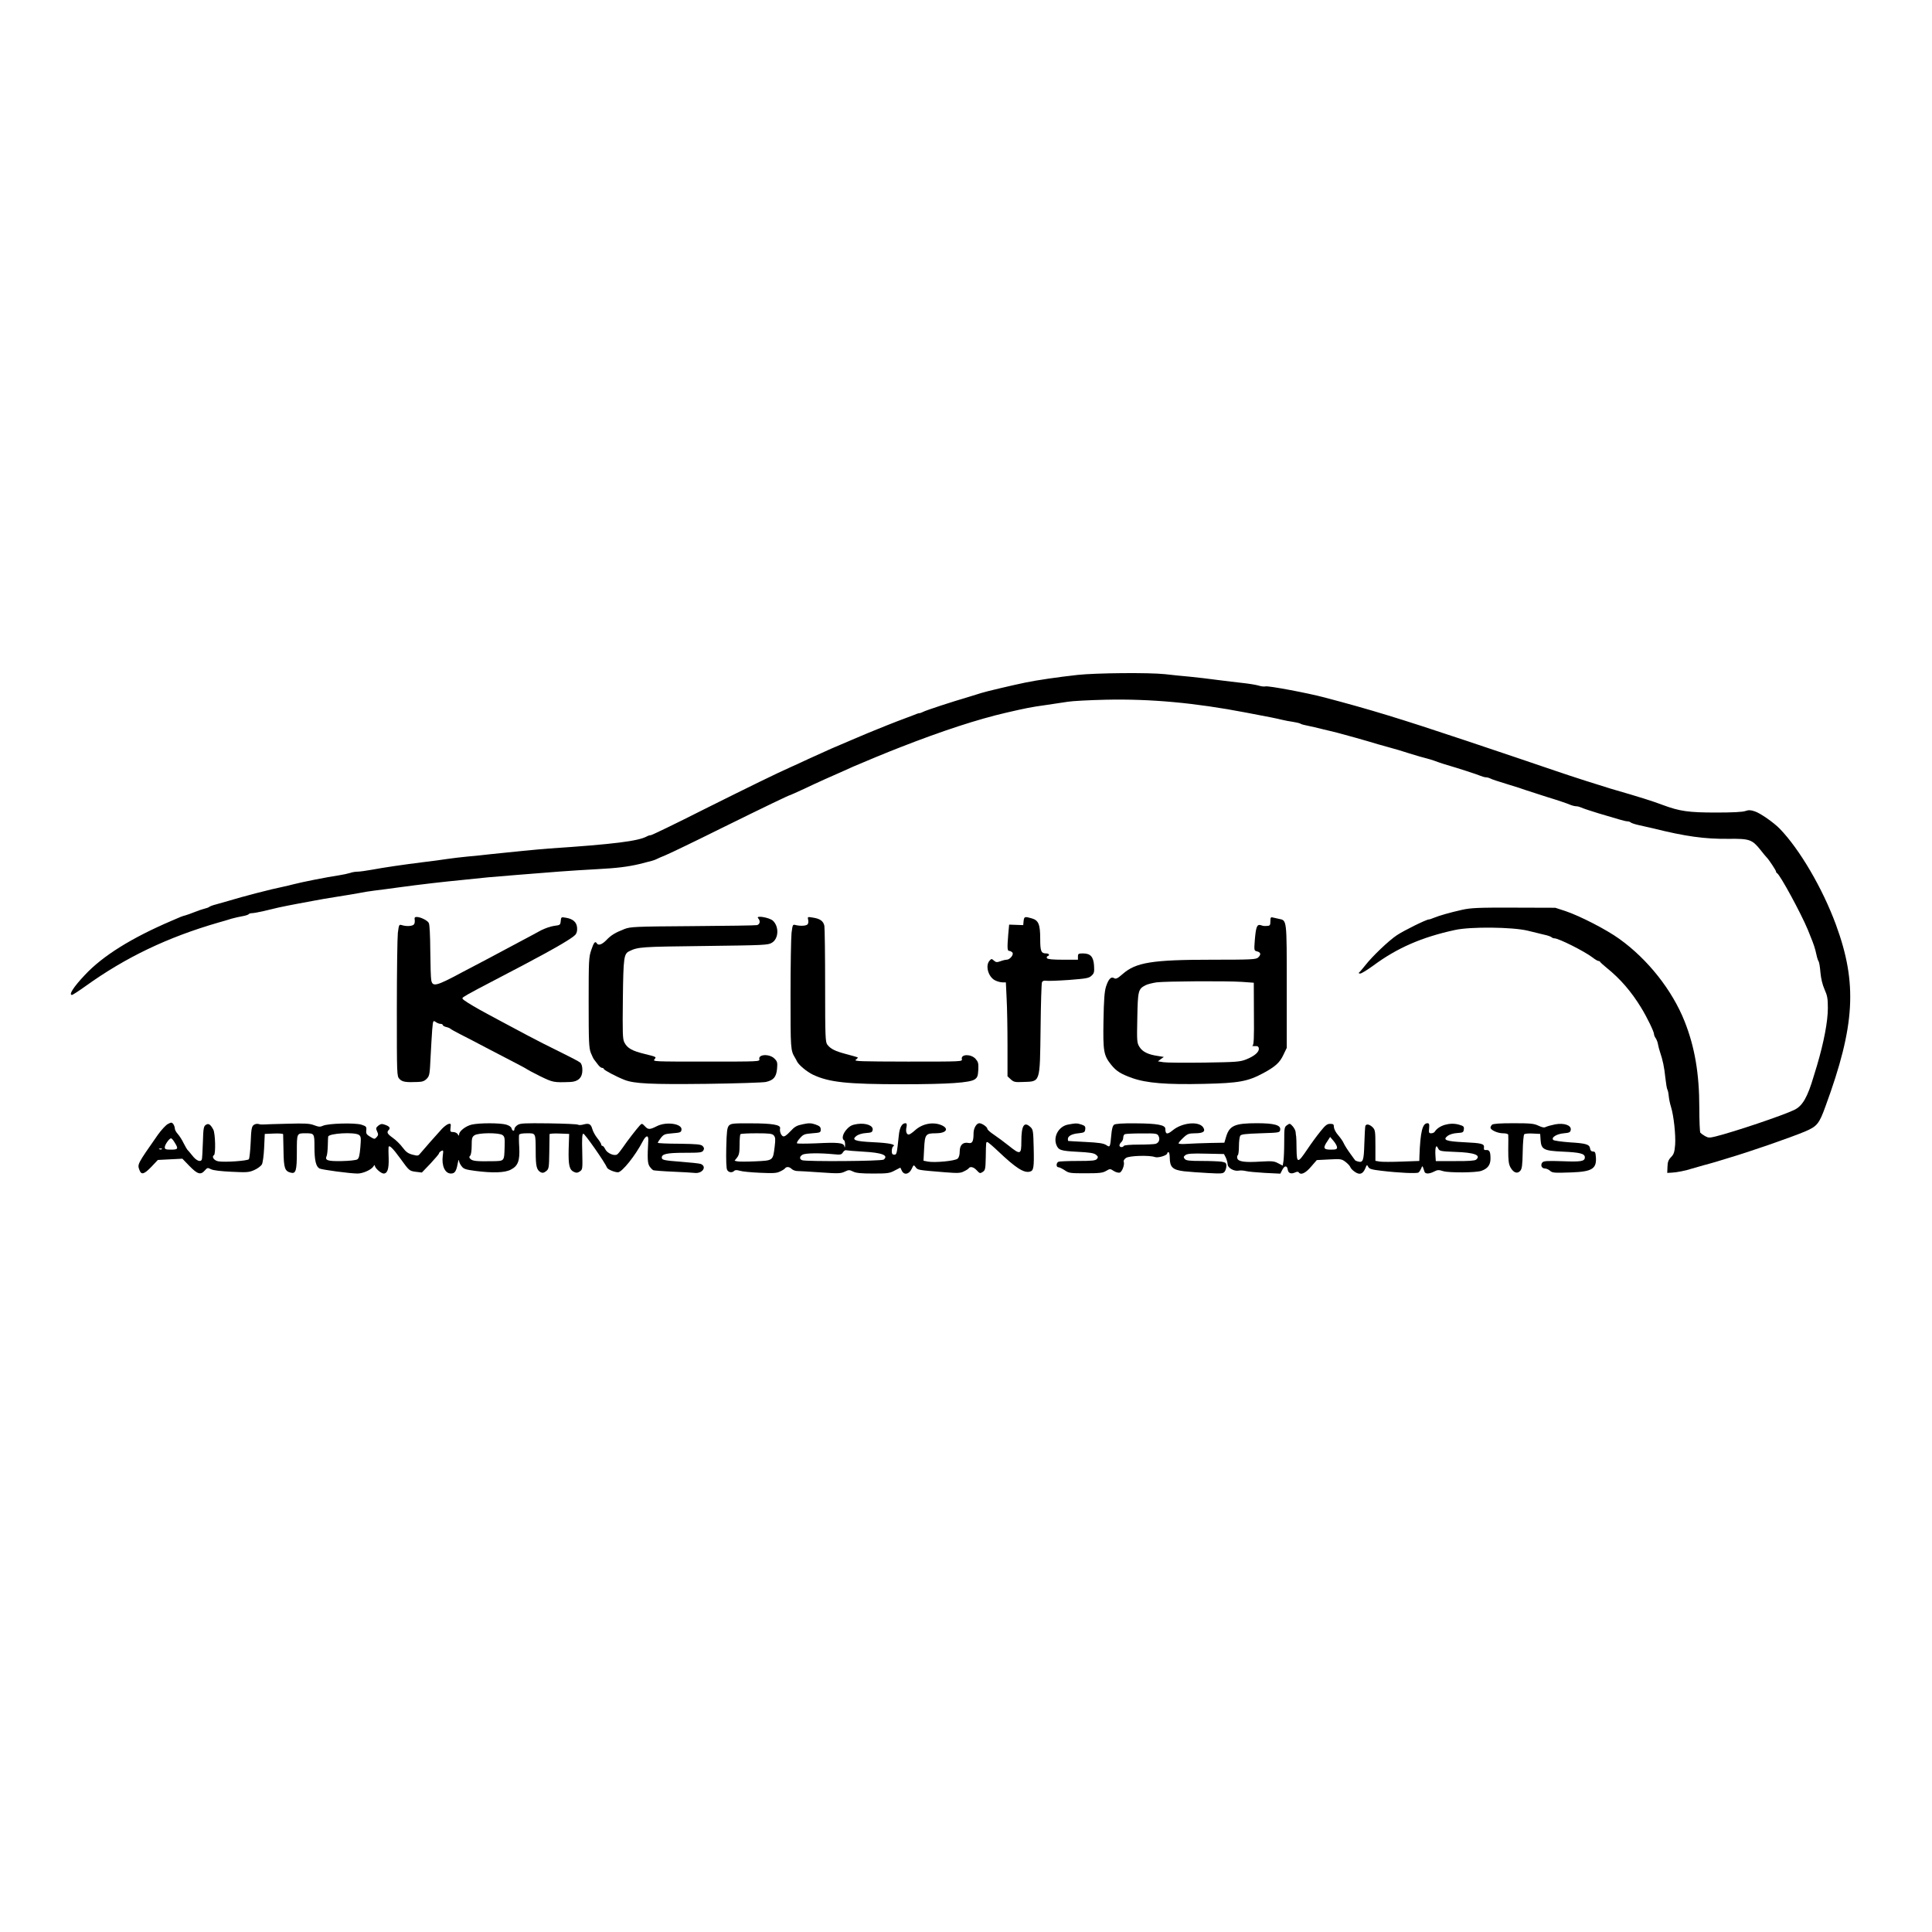
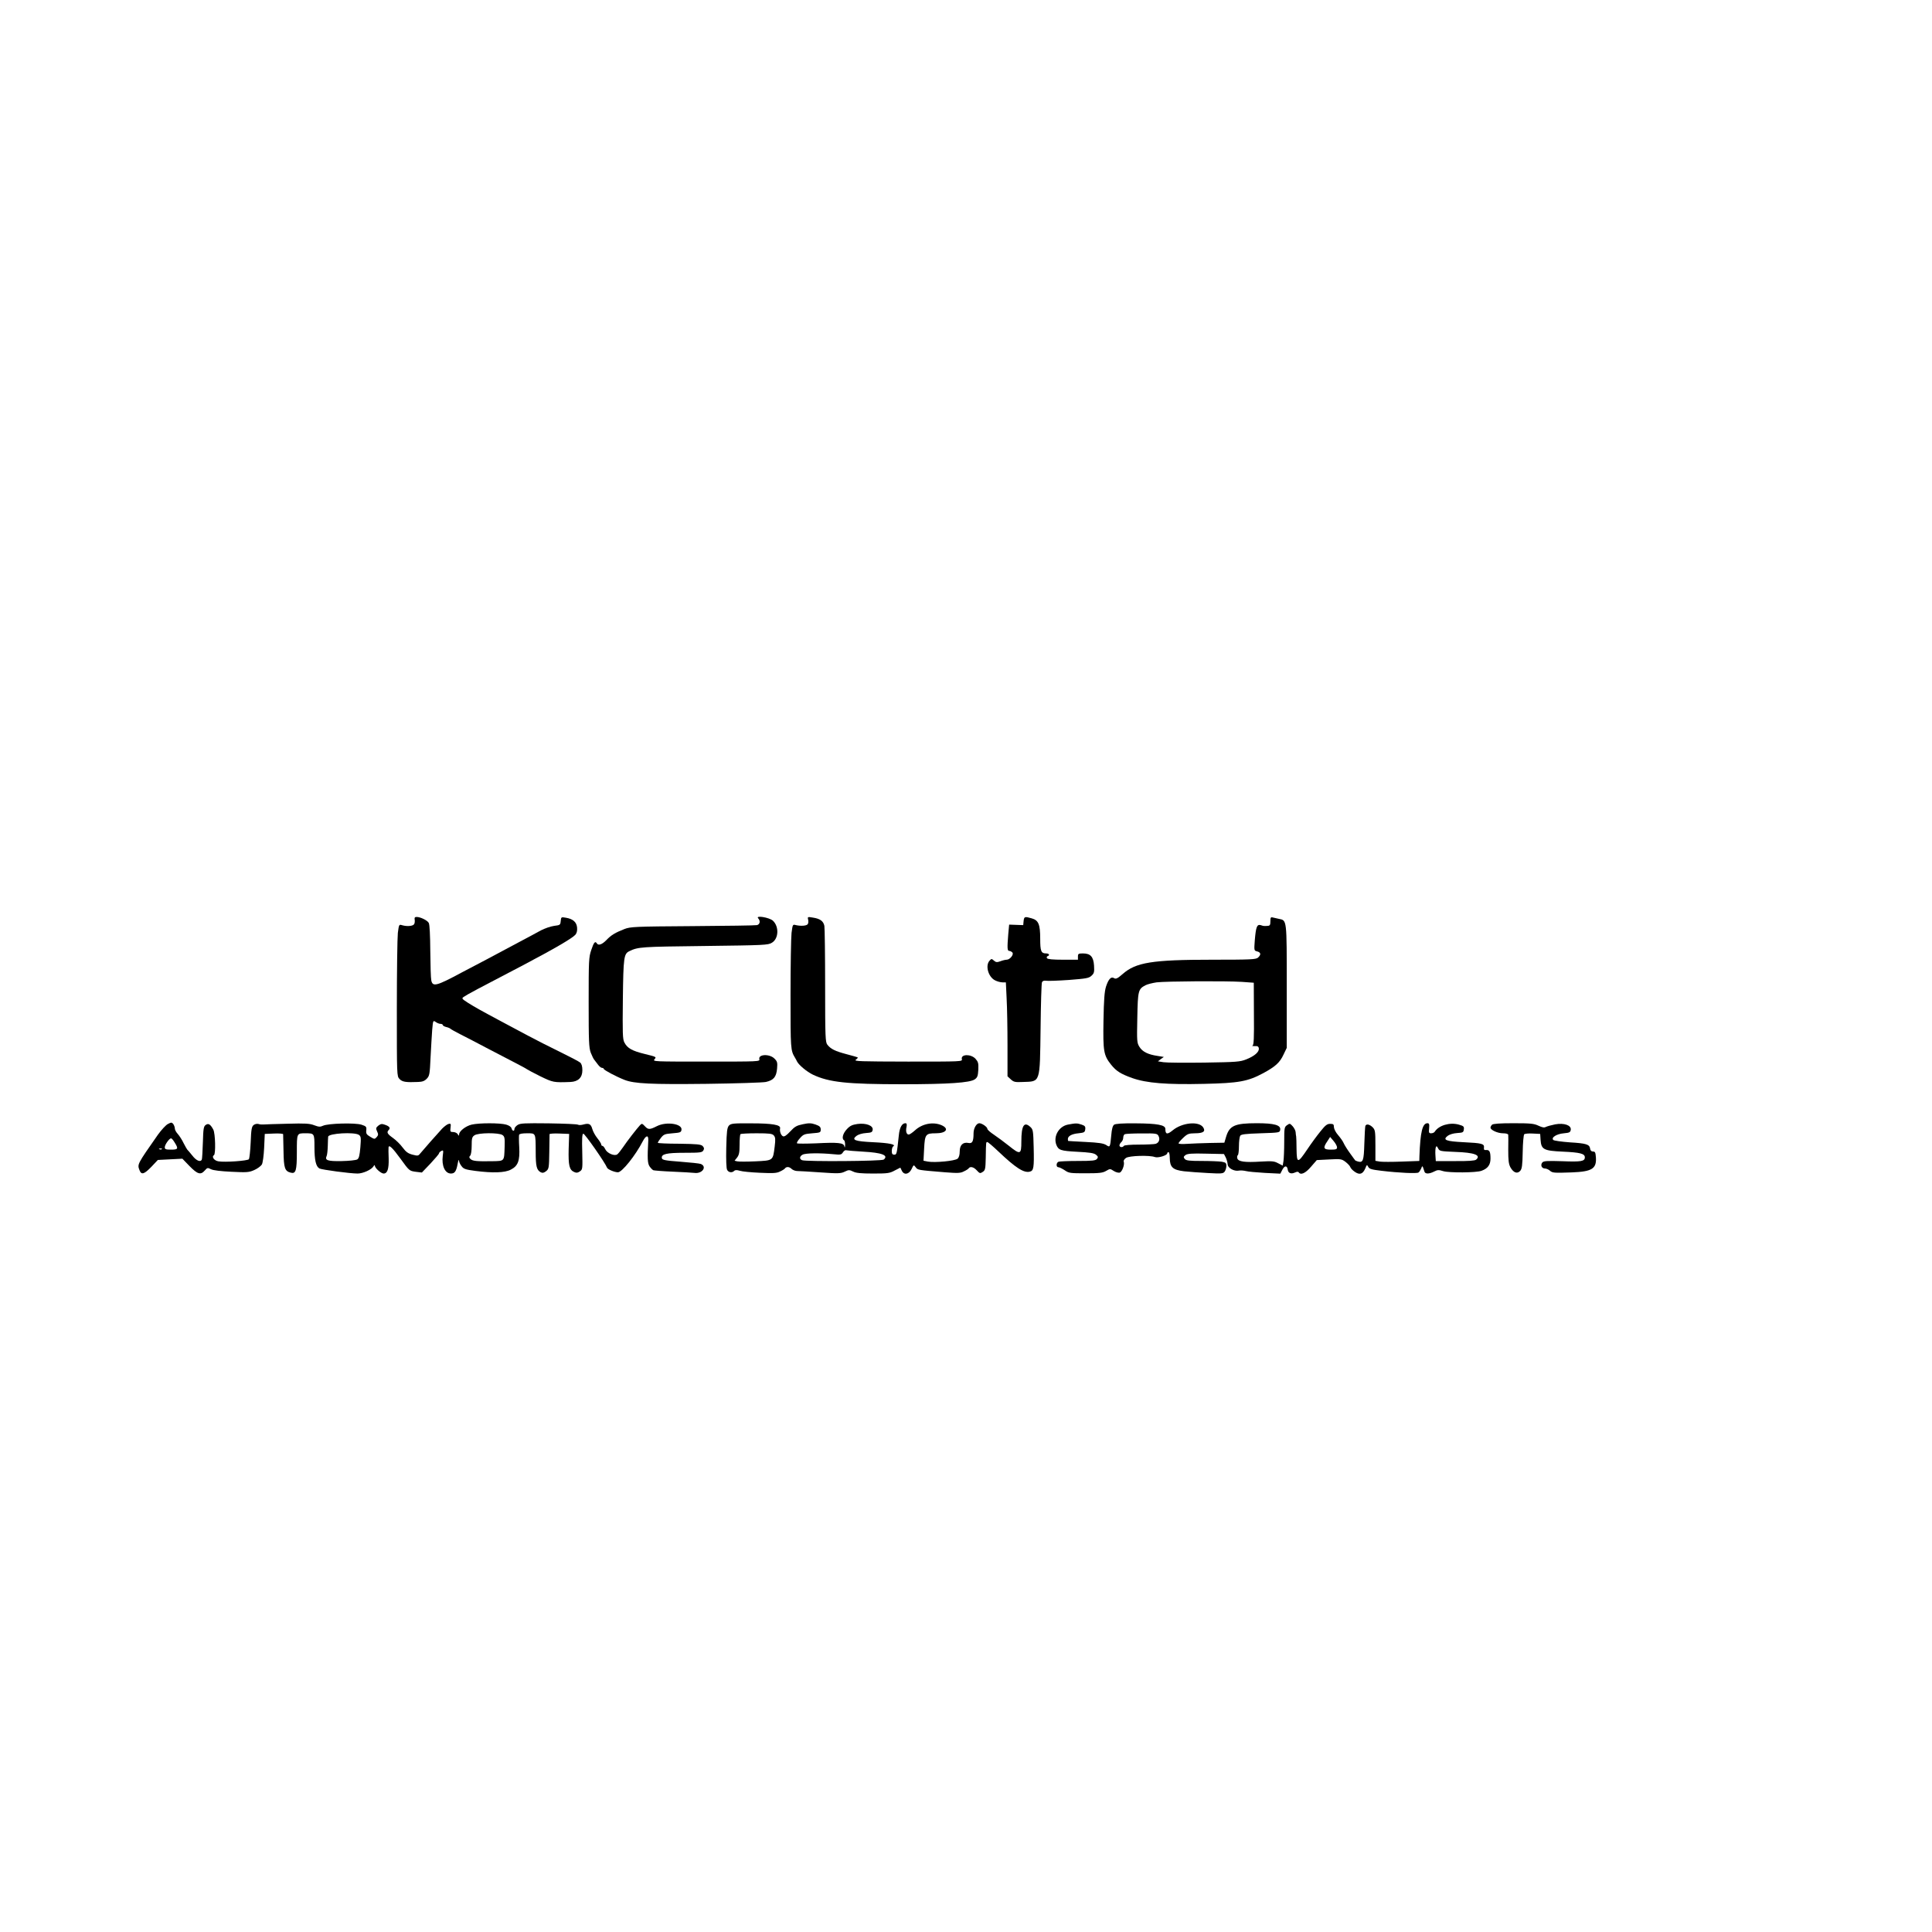
<svg xmlns="http://www.w3.org/2000/svg" version="1.0" width="1536pt" height="1536pt" viewBox="0 0 1536 1536" preserveAspectRatio="xMidYMid meet">
  <g transform="translate(0,1536) scale(0.1,-0.1)" fill="#000000" stroke="none">
-     <path d="M8565 9994 c-153 -17 -319 -41 -415 -61 -97 -20 -318 -72 -350 -83 -14 -5 -59 -18 -100 -31 -127 -37 -344 -108 -362 -119 -10 -5 -23 -10 -29 -10 -6 0 -25 -6 -42 -14 -18 -7 -54 -21 -82 -31 -43 -15 -226 -88 -290 -115 -11 -5 -65 -28 -120 -51 -136 -57 -191 -81 -350 -154 -55 -26 -116 -54 -135 -62 -117 -52 -323 -153 -688 -335 -227 -115 -420 -208 -428 -208 -8 0 -22 -4 -32 -10 -68 -37 -264 -62 -777 -96 -71 -5 -330 -30 -465 -45 -52 -6 -135 -15 -185 -19 -49 -5 -121 -13 -160 -19 -38 -6 -126 -18 -195 -26 -159 -20 -303 -41 -406 -60 -45 -8 -95 -15 -111 -15 -17 0 -43 -4 -59 -10 -16 -5 -56 -14 -89 -19 -95 -14 -297 -54 -365 -72 -19 -5 -55 -14 -80 -19 -94 -19 -315 -76 -440 -114 -30 -9 -73 -21 -95 -27 -21 -5 -44 -14 -50 -18 -5 -5 -21 -11 -35 -14 -14 -3 -50 -15 -80 -27 -30 -12 -64 -24 -75 -27 -11 -2 -29 -9 -40 -13 -11 -5 -42 -18 -70 -30 -318 -136 -547 -278 -690 -431 -90 -95 -131 -159 -103 -159 6 0 55 32 108 70 319 229 651 388 1055 505 33 9 80 23 105 31 25 7 64 16 88 20 23 4 45 11 48 15 3 5 15 9 26 9 12 0 51 7 87 15 36 9 93 22 126 30 33 7 101 21 150 30 50 9 110 20 135 25 25 5 104 19 175 30 72 11 153 25 180 30 28 6 84 15 125 20 41 5 127 16 190 25 176 24 350 44 515 60 83 8 170 17 195 20 25 2 133 11 240 20 107 8 256 20 330 26 74 6 209 14 299 19 155 8 243 19 336 41 94 23 117 30 133 38 9 5 41 19 71 31 30 12 226 106 435 210 357 176 552 270 561 270 2 0 50 22 107 48 87 42 241 111 313 142 11 5 47 21 80 36 59 26 286 120 375 154 333 130 611 221 840 274 155 36 201 45 310 60 63 9 144 21 180 27 36 6 171 13 300 16 358 8 714 -25 1115 -102 202 -38 244 -47 285 -57 25 -6 65 -14 90 -17 25 -4 51 -10 58 -14 6 -5 33 -12 60 -17 26 -5 76 -17 112 -26 36 -8 90 -22 120 -29 55 -14 230 -63 325 -92 28 -8 73 -21 100 -28 28 -7 95 -27 150 -45 55 -17 116 -35 135 -39 19 -5 46 -13 60 -18 14 -6 48 -17 75 -26 145 -43 263 -82 292 -94 17 -7 38 -13 47 -13 9 0 24 -4 34 -9 9 -6 71 -26 137 -46 66 -20 129 -40 140 -45 11 -4 88 -29 170 -55 83 -25 165 -53 183 -61 18 -8 42 -14 53 -14 11 0 29 -5 40 -10 11 -6 72 -26 137 -46 64 -19 139 -41 166 -49 26 -8 56 -15 65 -15 9 0 21 -4 26 -9 6 -5 33 -14 60 -20 28 -6 79 -18 115 -26 260 -65 413 -86 602 -84 168 2 188 -5 255 -89 20 -26 42 -52 47 -57 18 -17 76 -105 76 -114 0 -5 4 -11 8 -13 22 -9 190 -318 244 -448 5 -14 16 -38 22 -55 24 -57 38 -100 47 -144 5 -24 13 -49 18 -55 4 -6 11 -46 14 -88 5 -51 16 -96 33 -135 22 -49 26 -72 26 -148 0 -106 -32 -272 -86 -455 -9 -30 -21 -68 -26 -85 -50 -170 -90 -239 -157 -270 -94 -45 -475 -173 -623 -210 -49 -12 -58 -12 -85 3 -16 9 -33 22 -37 27 -4 6 -8 95 -8 198 0 271 -36 483 -117 687 -98 247 -292 493 -518 655 -102 74 -312 182 -430 222 l-80 26 -330 1 c-285 1 -341 -2 -410 -17 -102 -23 -181 -46 -223 -63 -18 -8 -37 -14 -43 -14 -19 0 -198 -88 -253 -125 -64 -42 -197 -169 -252 -240 -22 -27 -43 -53 -49 -57 -6 -4 -2 -8 9 -8 10 0 57 29 105 64 188 139 384 225 647 282 124 28 458 24 579 -5 50 -12 110 -27 135 -33 25 -5 49 -14 55 -19 5 -5 15 -9 23 -9 34 0 237 -102 303 -152 20 -16 41 -28 47 -28 6 0 12 -3 14 -8 2 -4 25 -25 52 -47 108 -87 196 -189 274 -317 46 -75 102 -190 102 -210 0 -8 6 -22 14 -33 7 -11 16 -33 18 -50 3 -16 10 -43 16 -60 21 -61 34 -122 42 -203 5 -45 12 -88 16 -94 4 -6 9 -29 11 -52 2 -23 10 -61 18 -86 22 -71 38 -223 33 -300 -5 -60 -10 -76 -32 -99 -22 -22 -28 -40 -29 -77 l-2 -49 35 2 c37 1 113 16 164 33 17 5 58 17 91 26 33 9 78 21 100 28 22 7 65 20 95 29 176 52 492 162 610 211 96 41 113 61 163 200 236 642 255 977 83 1445 -106 288 -288 599 -447 763 -48 49 -154 123 -197 137 -34 12 -50 12 -76 3 -21 -8 -104 -12 -232 -12 -218 0 -290 10 -424 60 -86 32 -163 57 -415 130 -99 30 -297 93 -440 142 -143 49 -460 156 -705 238 -533 178 -762 248 -1130 345 -136 36 -446 94 -469 88 -10 -3 -36 0 -57 7 -22 6 -77 15 -124 20 -47 5 -137 16 -200 24 -63 9 -162 20 -220 26 -58 5 -146 14 -197 20 -127 14 -553 10 -698 -6z" />
    <path d="M3297 8048 c2 -13 0 -29 -5 -36 -10 -15 -56 -19 -94 -8 -26 8 -26 7 -35 -61 -4 -37 -8 -309 -8 -603 0 -532 0 -536 21 -558 22 -24 51 -28 147 -24 36 1 53 8 71 27 21 22 23 37 29 167 4 79 10 178 13 220 7 76 7 77 28 63 11 -8 28 -15 38 -15 10 0 18 -4 18 -9 0 -5 12 -12 27 -16 15 -3 30 -10 33 -13 3 -4 39 -24 80 -45 41 -21 143 -73 225 -117 83 -43 184 -96 225 -117 41 -21 77 -41 80 -44 3 -3 50 -28 104 -55 103 -50 107 -51 242 -46 61 3 94 35 94 93 0 31 -6 51 -17 61 -10 9 -83 47 -163 86 -80 39 -192 96 -250 127 -58 31 -152 81 -210 112 -167 89 -211 114 -269 150 -49 32 -52 35 -35 47 29 20 113 65 472 252 243 128 388 212 416 242 12 14 16 32 14 58 -4 43 -33 69 -90 78 -36 6 -37 6 -40 -26 -3 -32 -5 -33 -53 -39 -27 -4 -75 -20 -105 -36 -30 -17 -109 -59 -175 -94 -66 -35 -147 -78 -180 -96 -33 -18 -67 -36 -75 -40 -8 -4 -98 -51 -200 -105 -201 -108 -230 -115 -241 -63 -4 17 -7 121 -8 233 -1 124 -5 211 -12 224 -11 21 -66 48 -97 48 -14 0 -18 -6 -15 -22z" />
    <path d="M6028 8059 c19 -21 14 -48 -10 -54 -13 -3 -243 -6 -513 -8 -458 -3 -493 -5 -540 -23 -74 -29 -106 -48 -144 -88 -34 -35 -64 -46 -76 -26 -13 21 -24 8 -44 -52 -20 -58 -21 -83 -21 -417 0 -311 2 -361 17 -401 10 -25 22 -50 28 -56 5 -7 19 -24 29 -38 10 -14 25 -26 32 -26 8 0 14 -4 14 -8 0 -9 98 -61 164 -87 78 -31 213 -37 653 -32 235 3 448 10 472 15 62 14 83 40 89 106 4 48 2 57 -21 80 -39 39 -130 35 -120 -5 5 -19 -4 -19 -422 -19 -418 0 -428 0 -411 19 16 18 14 19 -76 41 -103 25 -140 46 -164 92 -14 27 -15 72 -12 347 4 333 8 358 52 379 70 34 94 35 596 41 477 6 507 7 537 26 54 32 58 128 8 175 -28 26 -142 45 -117 19z" />
    <path d="M6425 8048 c3 -12 2 -28 -3 -35 -9 -14 -54 -17 -94 -8 -26 7 -26 6 -35 -62 -4 -37 -8 -260 -8 -494 0 -432 0 -439 36 -499 5 -8 12 -21 15 -28 14 -29 79 -83 127 -106 129 -61 273 -76 712 -76 367 0 537 12 575 39 21 15 25 27 28 77 2 52 -1 62 -23 87 -37 39 -118 37 -108 -4 5 -19 -4 -19 -428 -19 -382 1 -432 2 -415 15 11 8 18 16 15 18 -2 2 -42 14 -89 26 -91 24 -125 41 -152 75 -16 19 -18 60 -18 467 0 246 -3 461 -6 478 -8 38 -33 57 -92 66 -41 7 -43 6 -37 -17z" />
    <path d="M8138 8038 l-3 -33 -56 2 -56 2 -7 -76 c-9 -112 -8 -133 8 -133 7 0 19 -6 25 -13 13 -16 -20 -57 -46 -57 -9 0 -31 -5 -49 -12 -28 -10 -36 -9 -52 5 -18 16 -20 16 -35 -1 -35 -39 -10 -129 44 -156 17 -9 44 -16 59 -16 l27 0 6 -127 c4 -71 7 -239 7 -374 l0 -246 26 -24 c23 -21 33 -24 97 -21 140 5 134 -14 140 427 2 193 7 357 11 366 5 10 15 14 31 12 13 -3 94 0 182 6 140 11 160 14 181 34 21 19 23 29 20 81 -5 71 -29 96 -89 96 -35 0 -39 -3 -39 -25 l0 -25 -119 0 c-82 0 -122 4 -127 12 -4 6 -2 14 4 16 21 7 13 22 -11 22 -40 0 -47 18 -47 117 0 115 -14 147 -68 162 -55 16 -60 14 -64 -21z" />
    <path d="M10100 8036 c0 -30 -4 -36 -22 -37 -32 -2 -31 -2 -55 6 -30 8 -38 -14 -47 -121 -6 -81 -6 -82 19 -88 30 -8 32 -26 7 -49 -17 -15 -57 -17 -363 -17 -480 0 -609 -21 -715 -115 -39 -34 -52 -40 -66 -32 -24 16 -45 -6 -65 -67 -12 -39 -17 -102 -20 -271 -4 -243 1 -275 61 -350 41 -51 76 -73 168 -106 114 -40 271 -53 571 -46 275 6 347 19 470 85 96 52 132 84 161 147 l26 54 0 488 c0 539 2 525 -63 538 -17 4 -40 9 -49 11 -15 4 -18 -1 -18 -30z m-229 -482 l97 -7 1 -247 c2 -195 -1 -249 -11 -253 -7 -3 0 -4 17 -4 23 2 31 -3 33 -18 4 -28 -34 -61 -99 -87 -50 -20 -77 -22 -333 -26 -154 -2 -300 -1 -325 3 l-45 7 23 18 24 17 -49 8 c-76 11 -121 33 -145 72 -20 32 -21 44 -17 231 4 215 7 229 65 259 15 8 55 18 88 23 74 9 546 12 676 4z" />
    <path d="M1335 6424 c-16 -8 -52 -47 -80 -86 -165 -236 -164 -234 -146 -281 15 -40 37 -33 95 27 l51 54 98 5 97 5 57 -59 c64 -65 88 -72 121 -35 20 23 23 24 50 10 18 -9 78 -16 163 -20 122 -6 139 -5 181 14 25 11 52 31 60 44 7 13 15 69 18 133 l5 110 73 3 c39 2 72 -1 73 -5 0 -4 2 -65 3 -135 2 -134 10 -159 57 -171 41 -11 49 15 49 163 0 153 -1 150 70 150 69 0 70 -1 70 -110 0 -105 12 -155 40 -170 20 -10 243 -40 303 -40 43 0 111 31 126 57 6 10 11 13 11 6 0 -19 49 -63 70 -63 30 0 42 36 40 119 -2 42 -2 81 -1 88 2 26 31 -1 97 -92 67 -93 69 -94 118 -101 l50 -6 68 71 c37 40 68 76 68 81 0 5 8 14 18 19 17 9 18 6 12 -38 -10 -80 18 -141 65 -141 30 0 42 17 53 75 5 28 10 40 11 29 0 -12 10 -33 21 -46 16 -22 33 -27 108 -37 140 -18 236 -15 283 10 57 29 73 70 67 179 -3 47 -3 91 -1 98 3 8 25 12 63 12 71 0 68 5 69 -147 0 -115 7 -145 40 -163 15 -7 25 -5 43 9 22 18 23 26 25 153 1 73 2 137 2 141 1 4 36 7 78 5 l78 -3 -4 -120 c-3 -130 5 -166 44 -183 17 -8 28 -7 45 5 22 15 22 20 19 156 -3 102 -1 141 8 144 10 4 174 -231 189 -270 5 -14 59 -37 87 -37 32 0 139 133 198 248 25 47 45 50 43 6 -8 -144 -6 -182 10 -207 10 -14 23 -28 31 -31 7 -2 76 -8 152 -11 76 -3 155 -8 175 -10 61 -8 101 49 50 71 -9 4 -82 12 -162 18 -122 9 -145 14 -148 28 -6 33 36 43 181 43 124 0 139 2 149 19 8 14 6 22 -6 35 -14 13 -44 16 -186 18 -94 0 -170 4 -170 7 -1 4 10 21 24 39 23 29 31 32 93 37 61 5 68 7 71 28 7 48 -119 67 -195 29 -57 -29 -70 -29 -95 -2 -23 24 -25 25 -41 8 -25 -27 -99 -122 -134 -174 -17 -25 -37 -50 -45 -56 -21 -17 -80 7 -96 40 -7 15 -17 27 -23 27 -5 0 -9 5 -9 11 0 6 -14 29 -31 50 -17 21 -35 54 -40 73 -11 40 -27 48 -70 36 -18 -5 -37 -6 -43 -2 -6 5 -111 9 -234 11 -191 2 -226 1 -247 -13 -14 -9 -25 -23 -25 -31 0 -22 -17 -18 -23 4 -3 12 -19 23 -43 30 -49 14 -215 14 -274 0 -47 -11 -100 -52 -100 -78 -1 -13 -2 -13 -11 2 -5 9 -22 17 -36 17 -23 0 -25 3 -21 35 4 31 2 34 -17 29 -11 -3 -33 -20 -50 -37 -39 -42 -148 -166 -172 -195 -17 -22 -21 -23 -63 -12 -35 9 -52 21 -79 57 -18 25 -53 59 -77 76 -45 32 -52 45 -33 64 15 15 5 29 -31 41 -24 9 -33 7 -52 -7 -20 -17 -21 -22 -10 -46 11 -23 10 -30 -3 -45 -16 -18 -18 -18 -51 2 -30 18 -35 25 -32 52 3 28 -1 32 -37 44 -50 17 -267 11 -307 -8 -22 -10 -33 -10 -70 4 -36 14 -71 16 -213 12 -94 -2 -179 -5 -190 -6 -11 -1 -29 0 -40 4 -11 3 -28 0 -38 -8 -16 -12 -20 -34 -24 -138 -3 -68 -10 -128 -14 -134 -10 -13 -191 -26 -242 -17 -34 5 -57 36 -36 49 15 9 11 172 -5 203 -23 43 -39 53 -61 37 -16 -11 -19 -31 -22 -137 -2 -68 -6 -130 -8 -136 -9 -26 -44 -12 -76 30 -19 23 -36 44 -40 47 -3 3 -16 26 -29 51 -12 26 -33 58 -46 73 -13 14 -24 33 -24 44 0 10 -6 26 -12 35 -12 15 -16 15 -43 1z m1519 -87 c16 -12 17 -23 11 -98 -6 -67 -11 -88 -25 -97 -11 -6 -66 -12 -125 -13 -111 -2 -134 6 -118 41 4 8 8 44 9 80 1 36 2 69 3 73 3 27 211 39 245 14z m1141 -1 c17 -12 19 -25 17 -92 -4 -119 1 -114 -100 -116 -121 -2 -155 1 -172 18 -11 11 -11 17 -2 26 7 7 12 40 12 79 0 59 3 70 22 83 30 21 195 22 223 2z m-2606 -60 c31 -49 27 -56 -29 -56 -42 0 -50 3 -50 19 0 20 36 71 50 71 5 0 18 -15 29 -34z m-102 -52 c-3 -3 -12 -4 -19 -1 -8 3 -5 6 6 6 11 1 17 -2 13 -5z" />
    <path d="M5795 6411 c-14 -17 -18 -44 -21 -176 -2 -95 0 -164 7 -176 11 -21 39 -25 56 -8 8 8 21 8 45 1 18 -6 91 -13 161 -16 107 -5 134 -3 160 11 18 8 34 19 37 23 11 16 35 15 52 -2 10 -10 31 -18 46 -18 16 0 100 -5 186 -11 140 -10 161 -9 192 6 31 15 37 15 66 1 23 -12 63 -16 159 -16 115 0 132 2 172 24 l45 23 11 -23 c17 -38 57 -32 78 11 17 36 17 36 33 15 17 -23 17 -22 233 -40 103 -8 123 -7 150 7 18 8 34 19 37 23 12 19 40 13 64 -13 25 -27 28 -28 49 -14 20 13 22 24 24 113 2 129 2 124 13 124 5 0 45 -34 88 -75 137 -130 202 -172 249 -160 31 7 35 31 31 193 -3 130 -5 142 -25 161 -51 48 -73 14 -73 -115 0 -104 -8 -107 -101 -32 -35 28 -88 67 -116 86 -29 19 -53 40 -53 47 0 15 -43 45 -64 45 -23 0 -46 -40 -46 -80 0 -65 -10 -83 -40 -77 -44 9 -70 -16 -70 -67 0 -28 -6 -48 -17 -58 -21 -18 -180 -33 -236 -23 l-35 7 5 96 c6 114 12 122 93 122 84 0 109 37 44 65 -67 28 -152 11 -209 -41 -21 -19 -43 -34 -50 -34 -18 0 -26 25 -18 60 4 22 2 30 -9 30 -27 0 -46 -34 -52 -95 -16 -152 -17 -155 -37 -155 -14 0 -19 7 -19 29 0 17 5 33 11 37 26 15 -31 27 -158 33 -148 7 -176 18 -133 51 15 11 45 20 75 22 43 3 50 6 53 26 5 33 -52 55 -121 46 -41 -6 -59 -14 -84 -41 -32 -34 -43 -76 -23 -88 6 -3 9 -21 9 -38 -1 -21 -3 -25 -6 -11 -5 29 -50 33 -228 24 -77 -3 -144 -3 -148 0 -5 4 6 23 23 41 27 31 37 34 98 39 63 5 67 6 67 30 0 20 -8 28 -42 40 -35 12 -53 12 -100 2 -49 -10 -65 -19 -100 -57 -28 -30 -46 -43 -57 -39 -17 6 -29 40 -24 64 6 27 -62 39 -228 39 -147 1 -162 -1 -179 -18z m357 -78 c13 -15 14 -31 7 -88 -14 -114 -11 -111 -154 -118 -68 -3 -132 -3 -144 0 l-21 5 20 25 c16 21 20 41 20 103 0 42 3 80 7 83 3 4 61 7 128 7 104 0 124 -3 137 -17z m711 -129 c148 -8 204 -29 163 -63 -15 -13 -618 -17 -649 -5 -23 9 -21 31 4 44 23 13 137 14 241 4 61 -6 67 -5 80 15 7 12 19 19 26 16 7 -2 67 -7 135 -11z" />
    <path d="M8490 6419 c-72 -14 -117 -93 -92 -160 17 -43 34 -49 167 -56 98 -5 131 -10 148 -23 18 -15 19 -20 8 -34 -11 -13 -37 -16 -151 -16 -76 0 -145 -3 -154 -6 -20 -8 -21 -44 -1 -44 8 0 30 -11 50 -24 33 -23 44 -24 166 -24 110 0 136 3 163 19 31 18 32 18 60 0 15 -10 36 -16 47 -14 20 5 42 64 33 88 -3 7 5 20 18 29 25 18 188 23 230 7 25 -9 98 13 98 30 0 5 5 9 10 9 6 0 10 -21 10 -47 1 -73 24 -94 113 -105 40 -4 126 -11 191 -14 108 -6 121 -5 133 12 7 10 13 30 13 45 0 23 -5 27 -37 33 -21 3 -93 6 -159 6 -99 0 -124 3 -135 16 -11 14 -10 18 6 31 16 11 50 14 163 11 l143 -3 15 -29 c7 -16 14 -40 14 -52 0 -29 51 -58 88 -51 13 3 39 1 56 -3 17 -5 86 -11 153 -15 l122 -6 16 31 c18 35 38 35 43 1 4 -28 26 -37 57 -23 15 7 26 8 30 2 16 -25 54 -8 98 44 l46 53 98 5 c92 5 99 4 130 -19 18 -14 35 -32 38 -41 3 -10 19 -27 37 -39 38 -26 63 -18 83 29 12 30 13 30 23 11 9 -17 28 -22 104 -31 142 -17 282 -23 295 -14 7 4 16 19 22 32 9 26 10 26 26 -25 6 -20 38 -19 77 1 27 14 37 14 72 3 47 -14 265 -13 305 3 50 18 71 48 71 97 0 55 -8 70 -35 68 -15 -2 -19 3 -17 19 4 31 -16 36 -160 43 -143 7 -171 18 -128 51 15 11 45 20 75 22 46 3 50 5 53 29 3 23 -2 27 -40 38 -72 20 -159 -6 -191 -56 -4 -7 -17 -13 -29 -13 -17 0 -20 5 -16 40 3 32 0 40 -13 40 -40 0 -57 -68 -64 -262 l-1 -38 -139 -5 c-77 -3 -156 -3 -175 0 l-35 6 0 122 c0 113 -2 124 -22 145 -25 24 -51 29 -58 10 -2 -7 -6 -71 -8 -141 -4 -136 -10 -153 -52 -141 -11 4 -20 7 -20 8 -1 0 -19 26 -41 56 -22 30 -45 67 -51 81 -6 15 -26 43 -44 64 -19 21 -33 49 -34 64 0 22 -4 26 -30 26 -24 0 -38 -11 -77 -60 -27 -33 -74 -97 -104 -142 -77 -114 -84 -114 -86 0 0 51 -2 97 -3 102 -2 6 -3 20 -4 32 0 12 -11 34 -23 48 -22 24 -24 25 -45 10 -22 -15 -23 -23 -23 -133 0 -64 -3 -133 -6 -153 l-6 -36 -37 19 c-31 17 -49 18 -138 13 -125 -8 -179 -1 -186 26 -3 10 -1 22 4 25 5 3 9 35 9 72 0 37 5 74 10 82 7 12 41 16 162 20 150 5 153 5 156 28 6 37 -47 52 -185 52 -178 0 -219 -19 -246 -111 l-13 -44 -114 -2 c-63 -1 -145 -5 -182 -7 -39 -3 -68 -1 -68 4 0 6 17 25 38 45 33 31 43 34 93 35 66 0 86 15 64 48 -35 50 -167 37 -241 -24 -44 -36 -59 -34 -59 11 0 31 -63 43 -236 44 -110 1 -160 -3 -172 -11 -11 -9 -18 -35 -22 -83 -9 -98 -10 -99 -41 -78 -21 13 -59 19 -163 24 -75 4 -137 7 -138 8 -2 0 -3 7 -3 15 0 24 31 41 84 46 46 5 51 8 54 31 3 22 -2 29 -29 38 -36 12 -45 12 -109 0z m720 -89 c15 -28 4 -56 -23 -64 -12 -3 -72 -6 -134 -6 -64 0 -114 -4 -118 -10 -9 -15 -35 -12 -35 4 0 7 7 19 15 26 8 7 15 23 15 35 0 13 6 26 13 28 6 3 67 6 134 6 113 1 123 -1 133 -19z m1420 -92 c0 -15 -9 -18 -50 -18 -58 0 -64 13 -27 67 l22 34 28 -33 c15 -18 27 -40 27 -50z m940 -36 c152 -5 208 -26 165 -62 -10 -8 -62 -12 -167 -11 l-153 0 -3 47 c-2 25 0 54 3 62 5 13 8 12 18 -7 11 -23 18 -24 137 -29z" />
    <path d="M11862 6418 c-7 -7 -12 -17 -12 -23 0 -19 57 -45 99 -45 26 0 41 -5 42 -12 1 -7 1 -60 0 -118 0 -84 3 -113 17 -140 24 -43 54 -55 78 -29 14 16 18 42 20 150 1 73 7 136 12 141 5 5 36 8 68 6 l59 -3 3 -46 c5 -78 24 -88 178 -95 136 -6 174 -16 174 -45 0 -32 -29 -37 -179 -31 -123 4 -148 2 -159 -10 -17 -21 -5 -48 21 -48 11 0 29 -8 39 -17 20 -18 32 -19 173 -14 161 6 199 29 193 119 -3 39 -6 47 -23 47 -13 0 -21 8 -23 23 -5 34 -30 42 -162 50 -66 5 -125 13 -131 19 -19 19 26 48 84 53 45 4 52 8 55 28 5 36 -53 56 -124 43 -30 -6 -62 -15 -73 -20 -14 -8 -29 -5 -59 9 -36 17 -62 20 -200 20 -109 0 -162 -4 -170 -12z" />
  </g>
</svg>